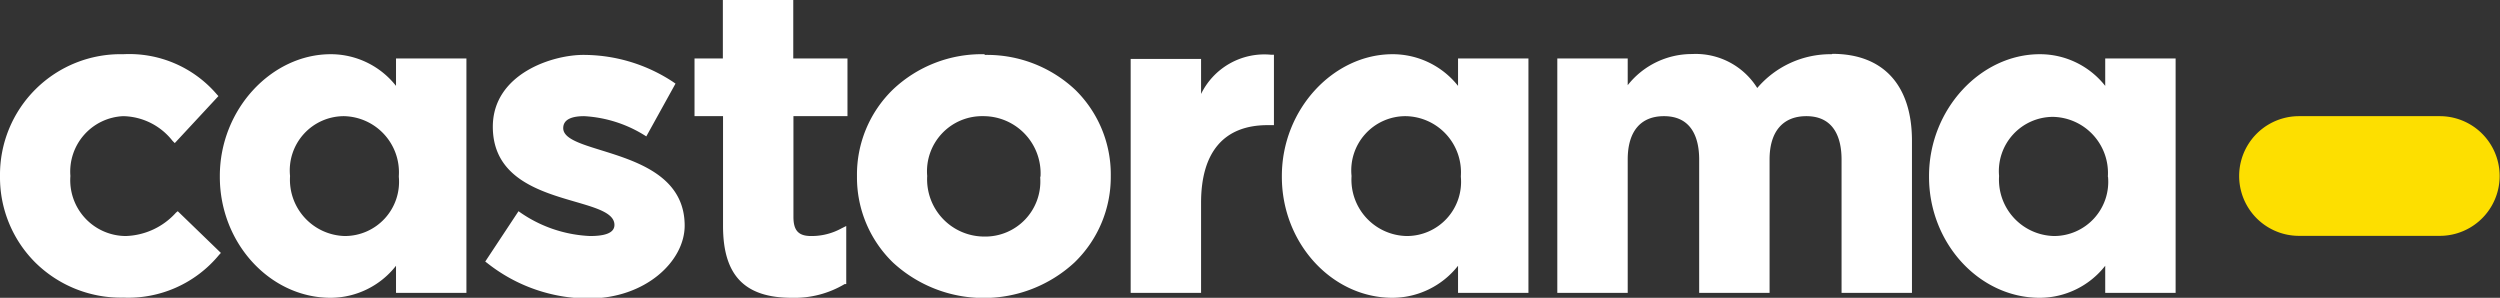
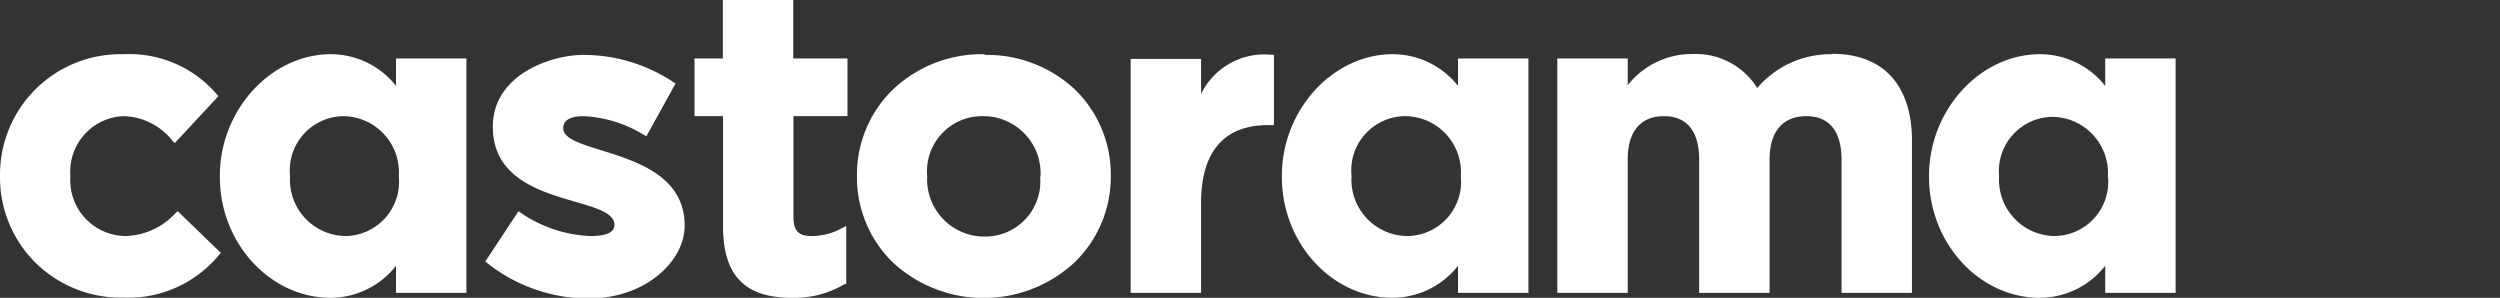
<svg xmlns="http://www.w3.org/2000/svg" viewBox="0 0 142.04 16.92">
  <rect x="0" y="0" width="142.04" height="16.92" fill="#333333" stroke="none" />
  <defs>
    <style>.cls-1{fill:#fddf00;}.cls-2{fill:#fff;}</style>
  </defs>
  <title>castorama</title>
  <g id="Layer_2" data-name="Layer 2">
    <g id="Dzień_Dobry_" data-name="Dzień Dobry!   ">
-       <path class="cls-1" d="M138.62,6.6a3.4,3.4,0,1,1,0,6.8h-8a3.4,3.4,0,1,1,0-6.8Z" />
      <path class="cls-2" d="M32,7.28c0-.55.6-.68,1.19-.68a7.24,7.24,0,0,1,3.53,1.15l1.66-3-.13-.09a9.25,9.25,0,0,0-5-1.54C31.42,3.08,28,4.19,28,7.2c0,4.68,6.91,3.82,6.91,5.58,0,.51-.67.63-1.39.63A7.52,7.52,0,0,1,29.46,12l-1.89,2.86.13.1a9.3,9.3,0,0,0,5.73,2c3.25,0,5.47-2.12,5.47-4.14C38.9,8.34,32,8.86,32,7.28m87.77,2.77a3.08,3.08,0,0,1-3.07,3.36A3.2,3.2,0,0,1,113.58,10v0a3.08,3.08,0,0,1,3.07-3.36,3.19,3.19,0,0,1,3.11,3.4Zm-.16-6.73V4.88a4.72,4.72,0,0,0-3.72-1.8c-3.35,0-6.29,3.12-6.29,6.92v.05c0,3.76,2.85,6.87,6.29,6.87a4.74,4.74,0,0,0,3.72-1.82v1.54h4V3.32ZM83,10.05a3.08,3.08,0,0,1-3.07,3.36A3.2,3.2,0,0,1,76.79,10v0A3.08,3.08,0,0,1,79.87,6.6,3.19,3.19,0,0,1,83,10Zm-.16-5.17a4.74,4.74,0,0,0-3.72-1.8c-3.35,0-6.29,3.12-6.29,6.92v.05c0,3.76,2.84,6.87,6.29,6.87a4.76,4.76,0,0,0,3.72-1.82v1.54h4V3.32h-4ZM22.66,10.05a3.08,3.08,0,0,1-3.07,3.36A3.2,3.2,0,0,1,16.48,10v0A3.08,3.08,0,0,1,19.55,6.6,3.19,3.19,0,0,1,22.66,10ZM22.5,4.88a4.72,4.72,0,0,0-3.71-1.8c-3.35,0-6.3,3.12-6.3,6.92v.05c0,3.76,2.85,6.87,6.3,6.87A4.74,4.74,0,0,0,22.5,15.1v1.54h4V3.32h-4Zm81.57-1.8A5.47,5.47,0,0,0,99.84,5a4.12,4.12,0,0,0-3.7-1.93,4.64,4.64,0,0,0-3.66,1.77V3.32h-4V16.64h4V9.06c0-1.59.73-2.46,2.06-2.46,1.64,0,2,1.34,2,2.46v7.58h4V9.06c0-1.59.76-2.46,2.09-2.46,1.64,0,2,1.34,2,2.46v7.58h4V8c0-3.14-1.61-4.94-4.52-4.94M68.24,5.35v-2h-4V16.64h4V11.52c0-2.88,1.3-4.41,3.78-4.41h.36v-4h-.16a4,4,0,0,0-4,2.27m-9.12,4.7a3.13,3.13,0,0,1-3.19,3.36A3.25,3.25,0,0,1,52.68,10v0A3.13,3.13,0,0,1,55.87,6.6,3.25,3.25,0,0,1,59.12,10Zm-3.19-7a7.33,7.33,0,0,0-5.17,2A6.73,6.73,0,0,0,48.69,10v.05a6.73,6.73,0,0,0,2.05,4.87,7.6,7.6,0,0,0,10.3,0A6.75,6.75,0,0,0,63.11,10v0a6.73,6.73,0,0,0-2-4.88,7.31,7.31,0,0,0-5.13-2M45.07,0h-4V3.32H39.46V6.6h1.62v6.24c0,2.78,1.2,4.08,3.91,4.08a5.56,5.56,0,0,0,3-.78l.09,0V12.84l-.26.13a3.52,3.52,0,0,1-1.74.44c-.72,0-1-.32-1-1.09V6.6h3.07V3.32H45.07ZM10,12.08a4,4,0,0,1-2.86,1.33A3.17,3.17,0,0,1,4,10v0A3.15,3.15,0,0,1,7,6.6,3.64,3.64,0,0,1,9.8,8l.13.13,2.48-2.67-.1-.11A6.55,6.55,0,0,0,7,3.08,6.85,6.85,0,0,0,0,10v.05a6.83,6.83,0,0,0,2,4.86,6.92,6.92,0,0,0,5,2,6.69,6.69,0,0,0,5.44-2.42l.11-.12L10.1,12Z" />
    </g>
  </g>
</svg>